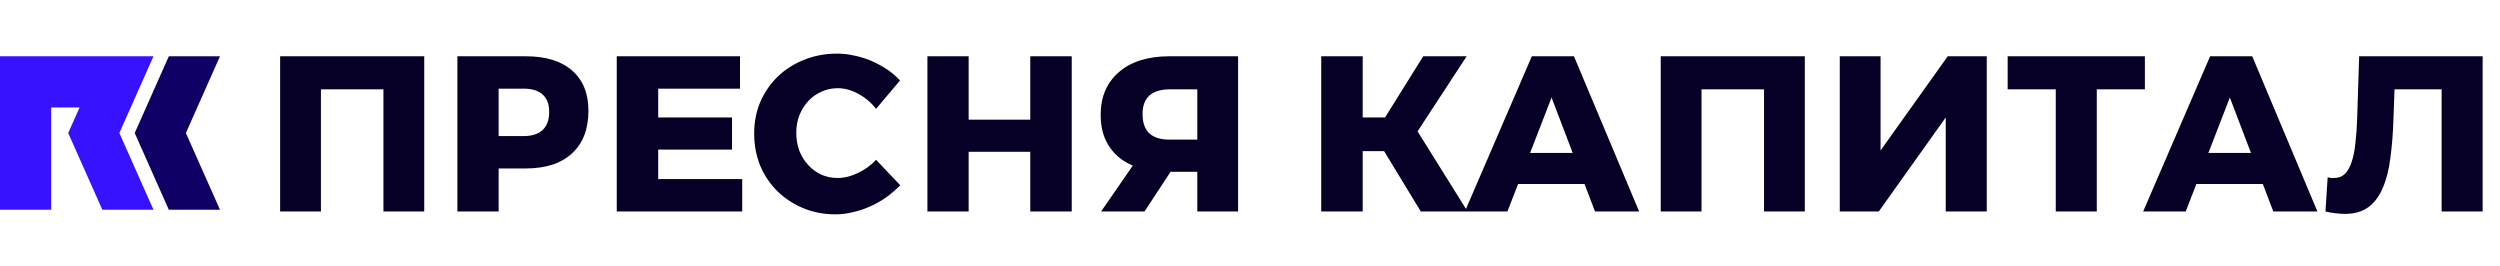
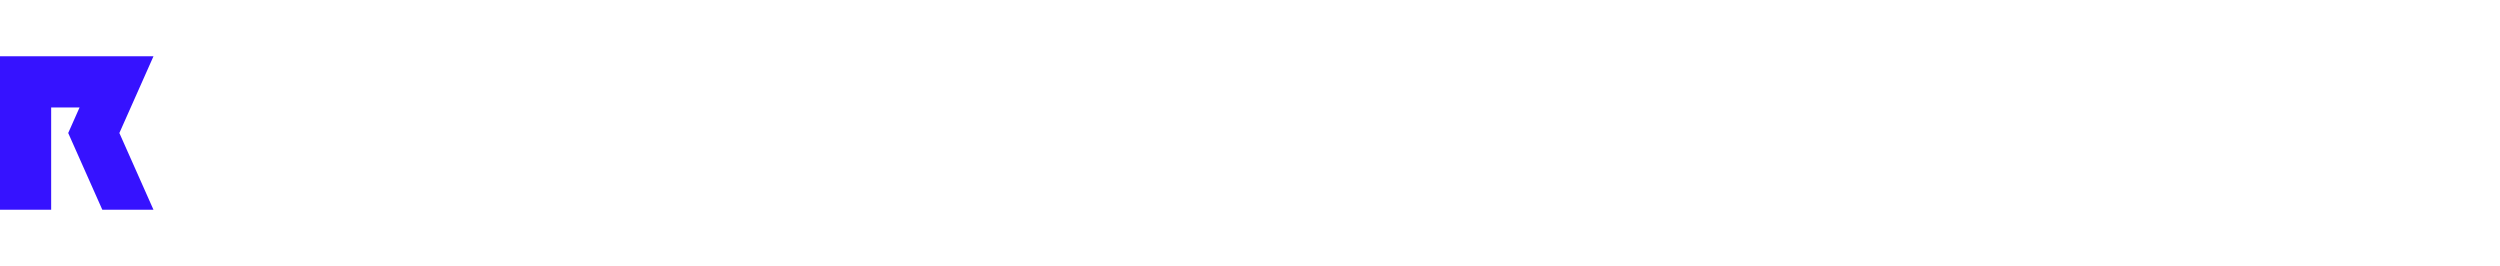
<svg xmlns="http://www.w3.org/2000/svg" width="1466" height="156" viewBox="0 0 1466 156" fill="none">
-   <path d="M99 33H129L109 78L129 123H99L79 78L99 33Z" fill="#0F0065" />
-   <path d="M90 33L70 78L90 123H60L40 78L46.667 63H30V123H0V33H90Z" fill="#3612FF" />
-   <path d="M188.19 124H164.27V33H248.77V124H224.85V47.04L230.18 52.37H182.86L188.19 47.04V124ZM268.22 33H308.26C320.047 33 329.104 35.773 335.43 41.32C341.844 46.867 345.05 54.753 345.05 64.98C345.05 75.727 341.844 84.047 335.43 89.94C329.104 95.833 320.047 98.78 308.26 98.78H281.87L292.4 88.12V124H268.22V33ZM281.87 79.8H307.09C311.857 79.8 315.54 78.63 318.14 76.29C320.74 73.863 322.04 70.31 322.04 65.63C322.04 61.037 320.74 57.613 318.14 55.36C315.54 53.107 311.857 51.98 307.09 51.98H281.87L292.4 41.45V90.33L281.87 79.8ZM361.658 124V33H433.938V51.98H385.968V68.88H429.258V87.73H385.968V105.02H435.238V124H361.658ZM527.785 47.17L513.745 63.81C510.798 60.083 507.288 57.137 503.215 54.97C499.228 52.803 495.241 51.72 491.255 51.72C487.788 51.72 484.581 52.413 481.635 53.8C478.688 55.1 476.131 56.92 473.965 59.26C471.798 61.6 470.065 64.373 468.765 67.58C467.551 70.7 466.945 74.167 466.945 77.98C466.945 81.707 467.551 85.217 468.765 88.51C470.065 91.717 471.798 94.49 473.965 96.83C476.131 99.17 478.688 101.033 481.635 102.42C484.581 103.72 487.788 104.37 491.255 104.37C495.068 104.37 498.968 103.417 502.955 101.51C507.028 99.603 510.625 97.003 513.745 93.71L527.915 108.66C525.401 111.173 522.671 113.513 519.725 115.68C516.778 117.76 513.658 119.537 510.365 121.01C507.071 122.483 503.691 123.61 500.225 124.39C496.845 125.257 493.421 125.69 489.955 125.69C483.108 125.69 476.781 124.477 470.975 122.05C465.168 119.623 460.098 116.287 455.765 112.04C451.518 107.793 448.181 102.81 445.755 97.09C443.415 91.283 442.245 85 442.245 78.24C442.245 71.567 443.458 65.37 445.885 59.65C448.398 53.93 451.821 48.99 456.155 44.83C460.488 40.67 465.601 37.42 471.495 35.08C477.475 32.653 483.931 31.44 490.865 31.44C494.245 31.44 497.625 31.83 501.005 32.61C504.471 33.303 507.808 34.343 511.015 35.73C514.221 37.117 517.255 38.763 520.115 40.67C522.975 42.577 525.531 44.743 527.785 47.17ZM543.835 124V33H568.015V70.18H604.155V33H628.465V124H604.155V89.03H568.015V124H543.835ZM726.018 124H702.098V95.66L707.948 100.73H684.288C678.222 100.73 672.762 99.993 667.908 98.52C663.142 96.96 659.068 94.75 655.688 91.89C652.395 89.03 649.838 85.52 648.018 81.36C646.285 77.2 645.418 72.563 645.418 67.45C645.418 62.077 646.328 57.267 648.148 53.02C650.055 48.773 652.742 45.177 656.208 42.23C659.675 39.197 663.878 36.9 668.818 35.34C673.845 33.78 679.435 33 685.588 33H726.018V124ZM671.158 124H645.678L668.428 91.11H692.738L671.158 124ZM707.948 81.88L702.098 87.99V46.26L707.948 52.37H686.108C680.822 52.37 676.792 53.583 674.018 56.01C671.332 58.437 669.988 62.077 669.988 66.93C669.988 71.87 671.288 75.597 673.888 78.11C676.575 80.623 680.562 81.88 685.848 81.88H707.948ZM860.575 124H833.145L806.755 80.58L826.255 69.01L860.575 124ZM799.085 124H774.775V33H799.085V124ZM824.695 88.64H791.935V68.88H824.695V88.64ZM860.055 33L828.595 81.1L806.105 78.63L834.575 33H860.055ZM859.007 124L898.267 33H922.967L961.187 124H935.317L909.837 57.18L883.967 124H859.007ZM882.667 107.88V89.68H935.707V107.88H882.667ZM997.77 124H973.85V33H1058.35V124H1034.43V47.04L1039.76 52.37H992.44L997.77 47.04V124ZM1101.72 124H1078.84V33H1102.76V88.25L1142.15 33H1165.03V124H1140.98V68.88L1101.72 124ZM1229.55 124H1205.5V46.91L1210.96 52.37H1177.29V33H1257.76V52.37H1224.09L1229.55 46.91V124ZM1256.75 124L1296.01 33H1320.71L1358.93 124H1333.06L1307.58 57.18L1281.71 124H1256.75ZM1280.41 107.88V89.68H1333.45V107.88H1280.41ZM1374.96 125.43C1373.23 125.43 1371.41 125.3 1369.5 125.04C1367.68 124.867 1365.73 124.52 1363.65 124L1364.95 103.98C1365.65 104.153 1366.3 104.283 1366.9 104.37C1367.51 104.37 1368.07 104.37 1368.59 104.37C1371.28 104.37 1373.45 103.547 1375.09 101.9C1376.74 100.253 1378.04 97.957 1378.99 95.01C1380.03 91.977 1380.77 88.293 1381.2 83.96C1381.72 79.627 1382.07 74.817 1382.24 69.53L1383.41 33H1455.82V124H1431.77V47.04L1437.23 52.37H1399.4L1404.34 46.78L1403.56 68.62C1403.3 77.46 1402.7 85.39 1401.74 92.41C1400.88 99.43 1399.36 105.41 1397.19 110.35C1395.11 115.203 1392.3 118.93 1388.74 121.53C1385.19 124.13 1380.6 125.43 1374.96 125.43Z" fill="#060026" />
+   <path d="M90 33L70 78L90 123H60L40 78L46.667 63H30V123H0V33Z" fill="#3612FF" />
</svg>